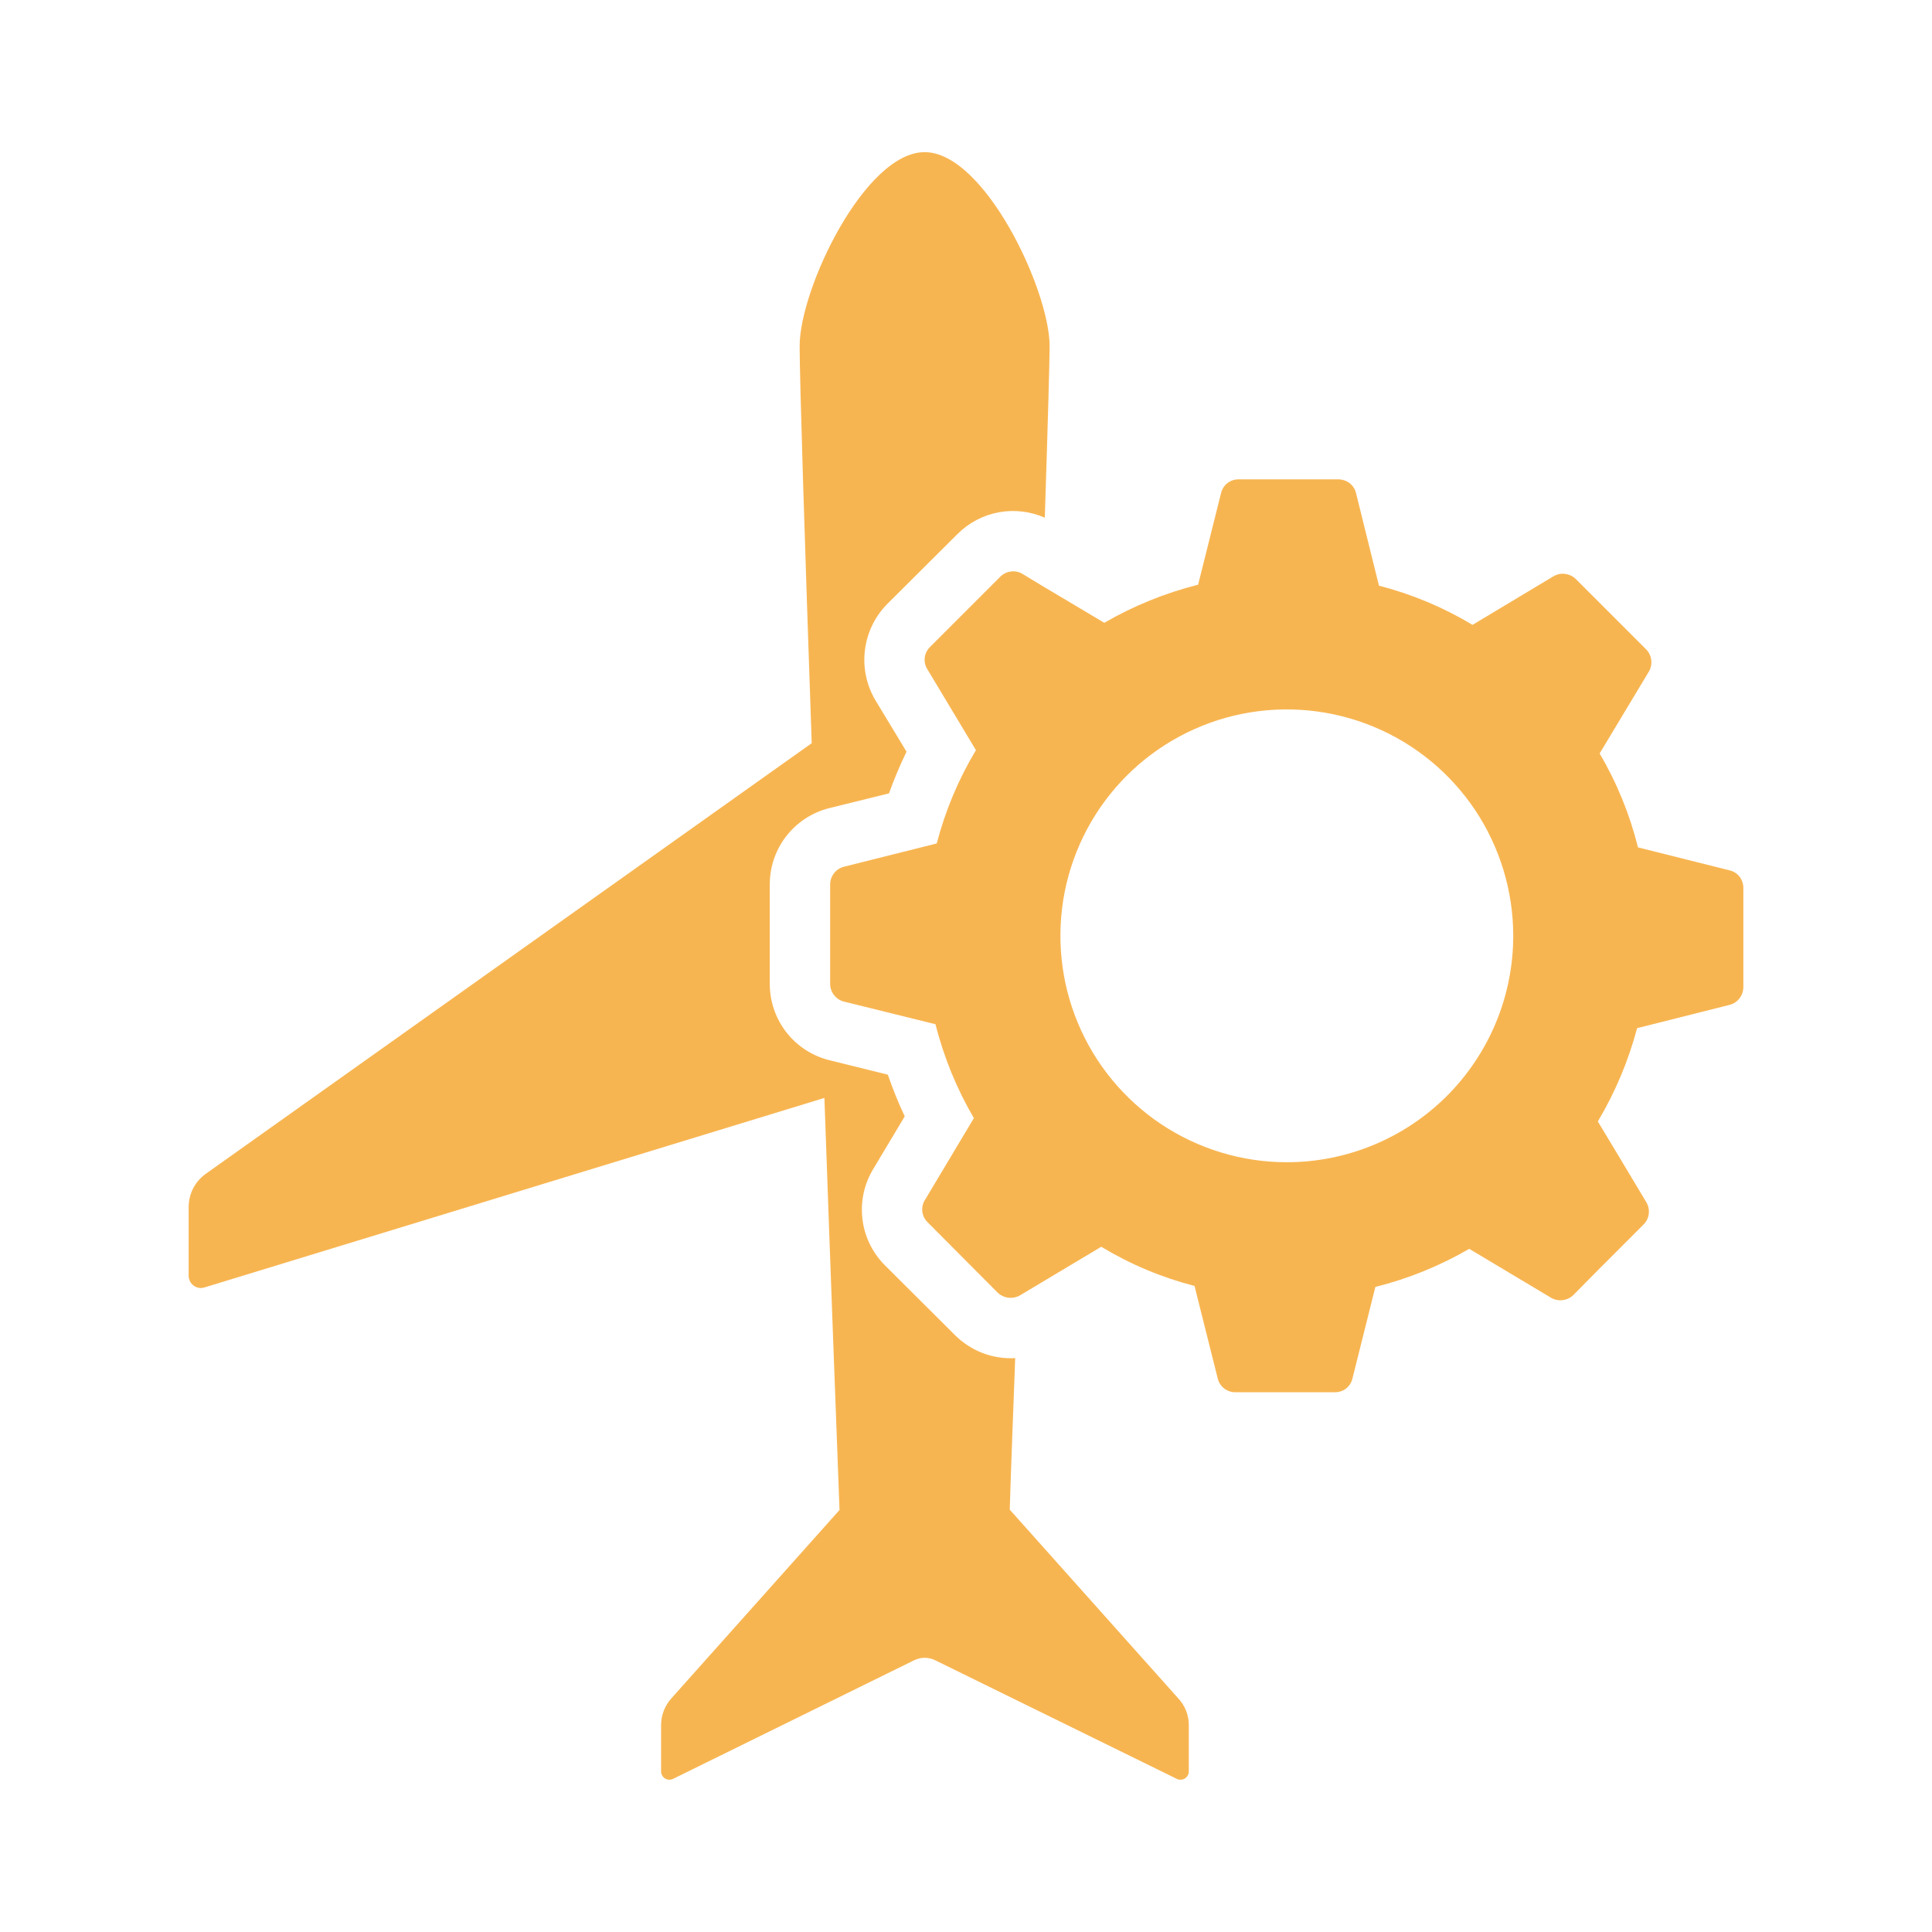
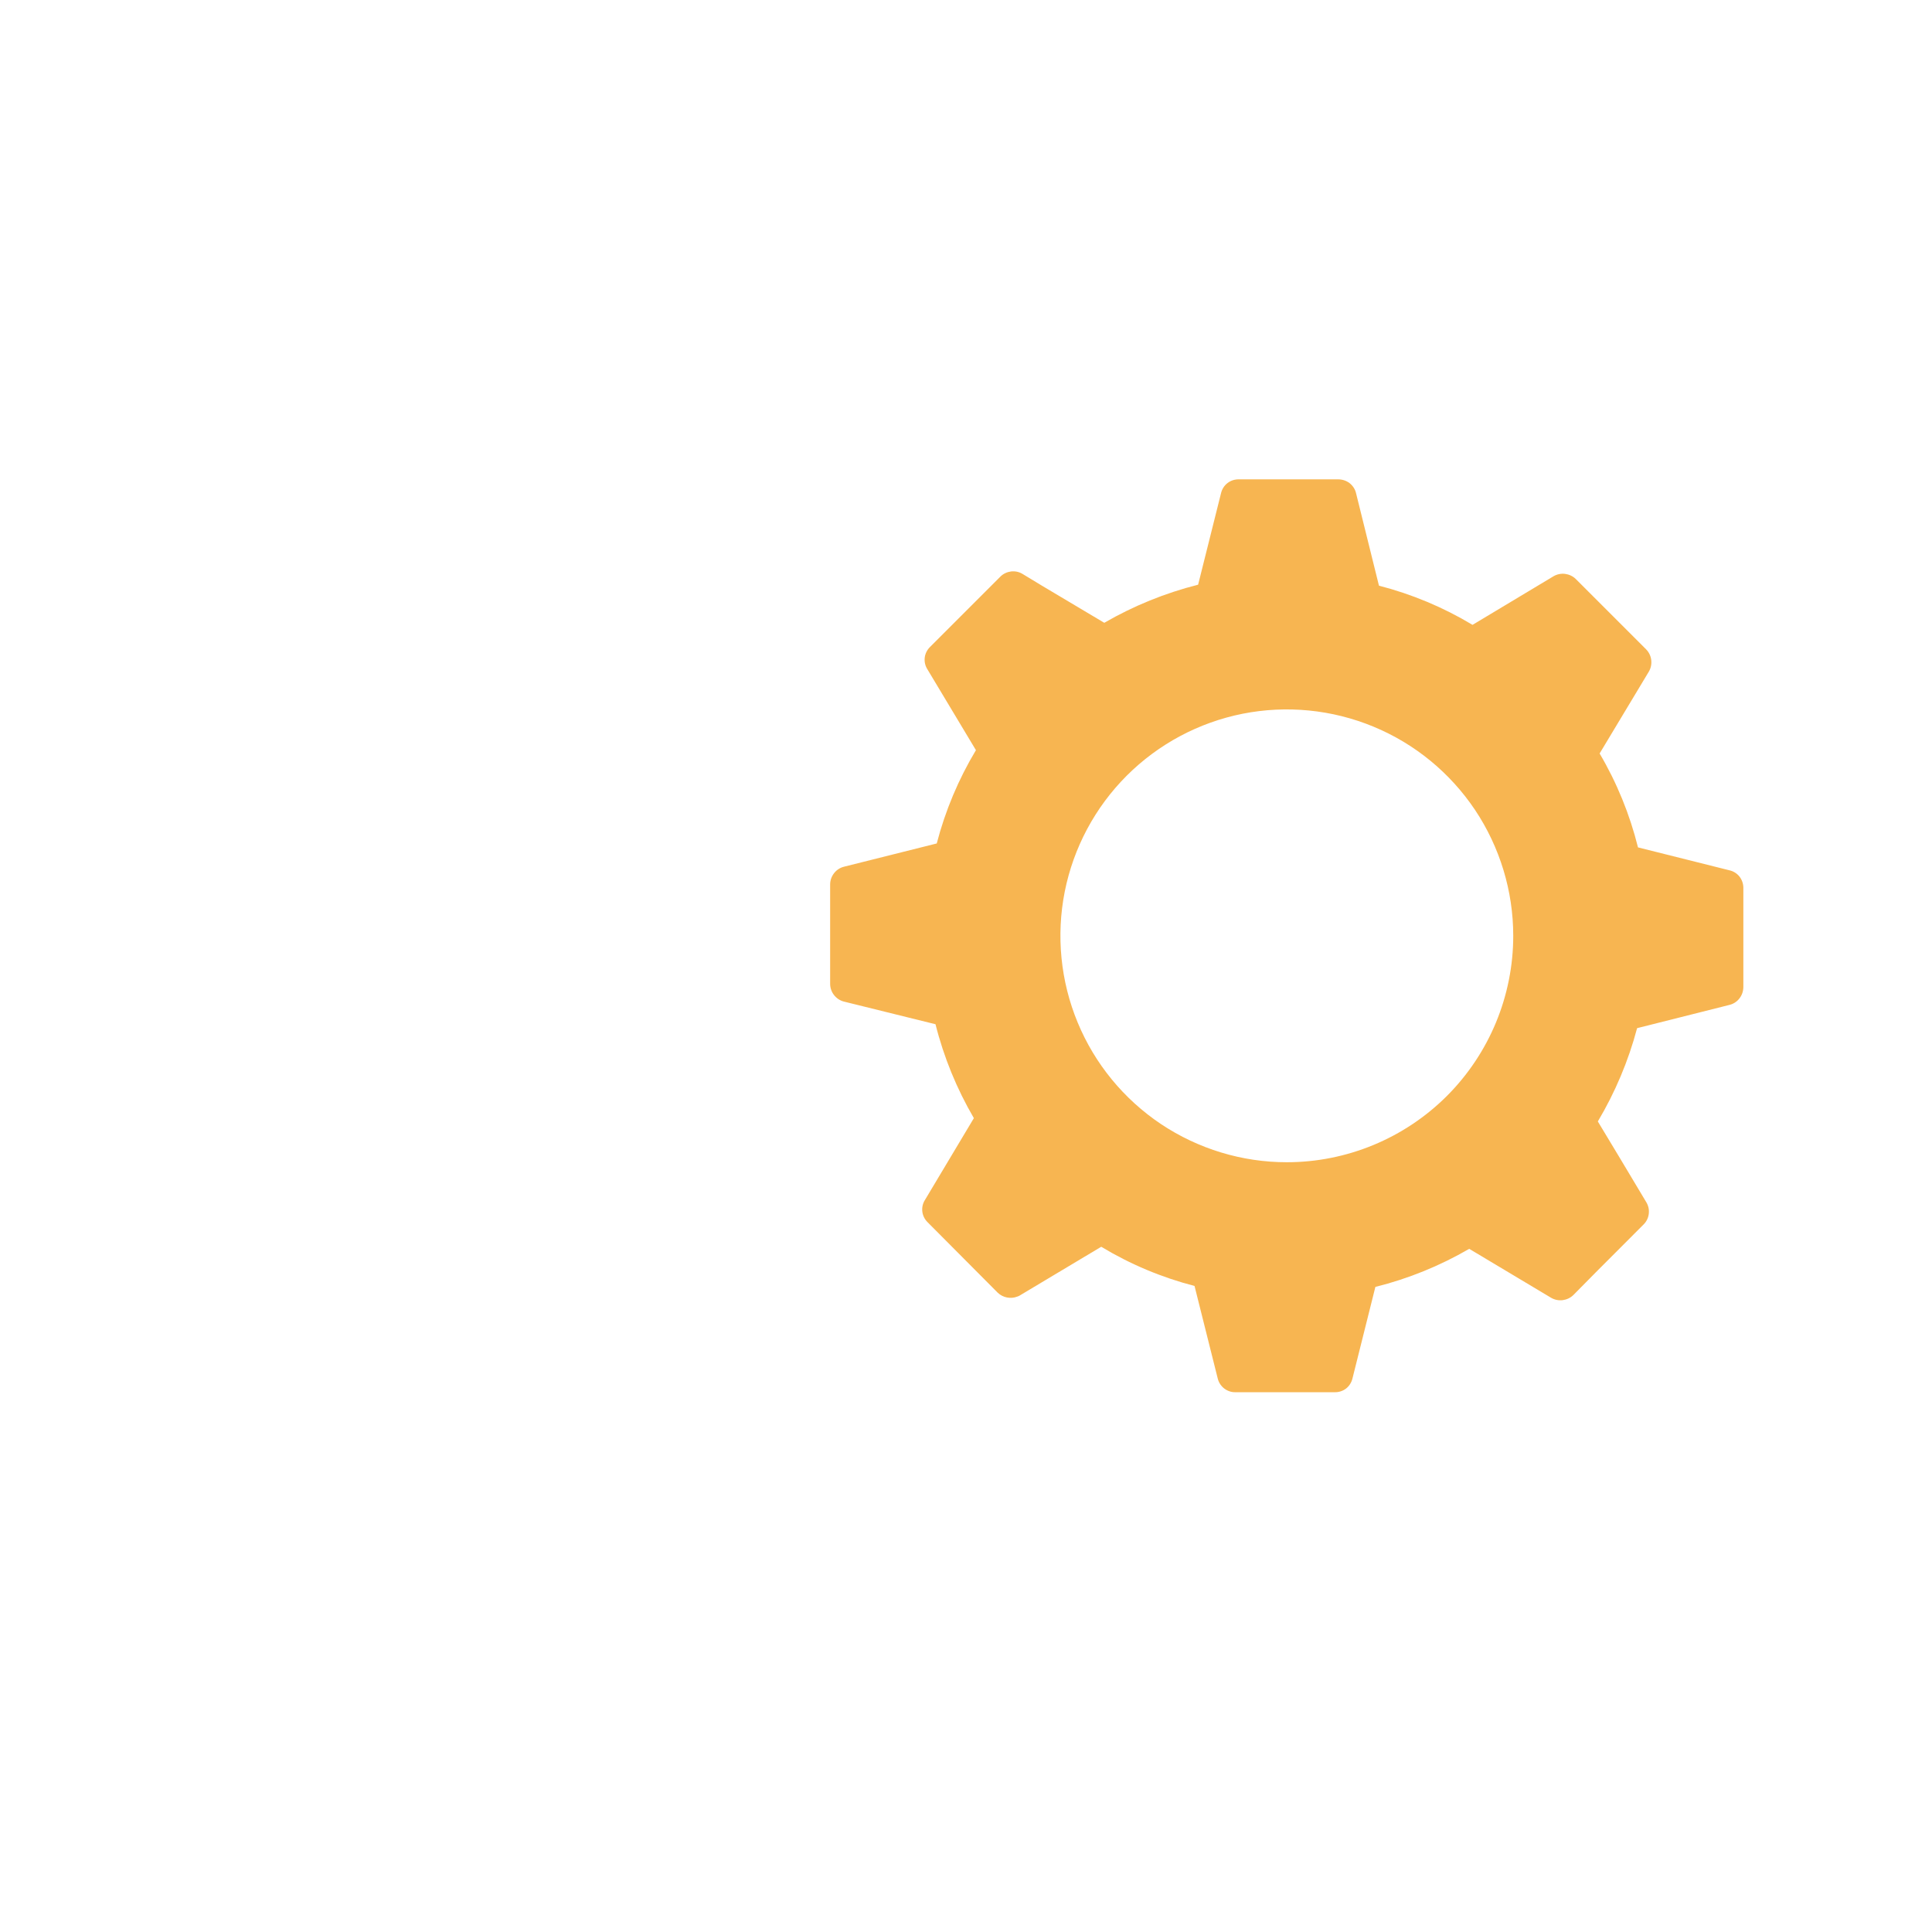
<svg xmlns="http://www.w3.org/2000/svg" width="28" height="28" viewBox="0 0 28 28" fill="none">
-   <path d="M17.076 24.614C17.175 24.719 17.23 24.858 17.229 25.003V25.668C17.23 25.689 17.225 25.709 17.216 25.727C17.206 25.746 17.192 25.761 17.175 25.773C17.158 25.784 17.138 25.791 17.118 25.793C17.097 25.794 17.077 25.791 17.058 25.782L13.554 24.062C13.506 24.039 13.454 24.026 13.401 24.026C13.348 24.026 13.295 24.039 13.248 24.062L9.752 25.782C9.733 25.791 9.713 25.794 9.692 25.793C9.672 25.791 9.652 25.784 9.635 25.773C9.618 25.761 9.604 25.746 9.594 25.727C9.585 25.709 9.58 25.689 9.581 25.668V25.003C9.581 24.859 9.634 24.721 9.73 24.614L12.167 21.884C12.114 20.479 12.031 18.274 11.948 15.912L2.962 18.659C2.935 18.667 2.907 18.669 2.88 18.664C2.853 18.659 2.827 18.648 2.805 18.631C2.783 18.615 2.765 18.593 2.753 18.568C2.741 18.544 2.734 18.516 2.734 18.489V17.491C2.735 17.398 2.757 17.306 2.799 17.223C2.842 17.14 2.904 17.069 2.979 17.014L11.764 10.771C11.664 7.879 11.589 5.504 11.589 5.014C11.589 4.187 12.534 2.205 13.401 2.205C14.262 2.205 15.207 4.187 15.212 5.014C15.212 5.206 15.186 6.143 15.142 7.503C14.932 7.41 14.699 7.383 14.473 7.425C14.247 7.467 14.04 7.577 13.877 7.739L12.858 8.754C12.679 8.935 12.566 9.171 12.535 9.423C12.504 9.676 12.558 9.931 12.688 10.15L13.138 10.894C13.043 11.09 12.958 11.292 12.884 11.498L12.018 11.712C11.771 11.774 11.553 11.916 11.396 12.117C11.24 12.317 11.156 12.565 11.156 12.819V14.258C11.156 14.512 11.24 14.759 11.396 14.96C11.553 15.161 11.771 15.303 12.018 15.365L12.867 15.575C12.938 15.78 13.019 15.982 13.112 16.179L12.657 16.94C12.524 17.158 12.469 17.413 12.499 17.667C12.529 17.92 12.643 18.155 12.823 18.336L13.842 19.351C13.956 19.464 14.092 19.552 14.242 19.61C14.392 19.667 14.553 19.692 14.713 19.683C14.682 20.527 14.652 21.276 14.634 21.879L17.076 24.614Z" fill="#F7B551" />
  <path d="M25.064 12.613L23.739 12.281C23.62 11.803 23.433 11.344 23.183 10.92L23.896 9.734C23.926 9.683 23.938 9.624 23.931 9.566C23.924 9.507 23.898 9.453 23.857 9.411L22.837 8.391C22.795 8.35 22.741 8.325 22.682 8.317C22.624 8.31 22.565 8.322 22.514 8.352L21.341 9.056C20.919 8.802 20.462 8.611 19.985 8.488L19.652 7.144C19.638 7.087 19.604 7.037 19.558 7.001C19.511 6.966 19.453 6.947 19.394 6.947H17.955C17.896 6.946 17.838 6.964 17.791 7C17.744 7.036 17.711 7.087 17.697 7.144L17.364 8.474C16.887 8.594 16.43 8.78 16.004 9.026L15.107 8.492L14.818 8.317C14.768 8.287 14.71 8.275 14.652 8.282C14.594 8.29 14.54 8.315 14.499 8.356L13.479 9.376C13.437 9.417 13.409 9.472 13.402 9.53C13.395 9.589 13.408 9.649 13.44 9.699L14.144 10.872C13.891 11.293 13.7 11.748 13.576 12.224L12.232 12.561C12.175 12.575 12.124 12.608 12.088 12.655C12.051 12.702 12.031 12.759 12.031 12.819V14.258C12.031 14.317 12.051 14.375 12.088 14.422C12.124 14.468 12.175 14.502 12.232 14.516L13.558 14.844C13.678 15.322 13.866 15.78 14.114 16.205L13.405 17.391C13.373 17.441 13.36 17.5 13.367 17.559C13.374 17.619 13.402 17.673 13.444 17.714L14.459 18.734C14.496 18.77 14.543 18.794 14.593 18.804C14.644 18.814 14.696 18.81 14.744 18.791C14.758 18.787 14.771 18.781 14.783 18.773L15.96 18.069C16.381 18.323 16.836 18.514 17.312 18.637L17.649 19.981C17.663 20.037 17.696 20.087 17.742 20.123C17.788 20.158 17.844 20.178 17.902 20.177H19.346C19.405 20.178 19.462 20.159 19.508 20.124C19.554 20.088 19.586 20.037 19.6 19.981L19.933 18.651C20.41 18.532 20.868 18.346 21.293 18.099L22.479 18.808C22.53 18.838 22.589 18.85 22.647 18.843C22.706 18.835 22.76 18.81 22.802 18.769L23.126 18.441L23.817 17.749C23.86 17.708 23.887 17.654 23.895 17.595C23.903 17.536 23.891 17.477 23.861 17.426L23.463 16.761L23.157 16.253C23.408 15.831 23.6 15.376 23.726 14.901L25.064 14.564C25.122 14.55 25.173 14.517 25.209 14.47C25.246 14.423 25.265 14.366 25.266 14.306V12.867C25.266 12.808 25.246 12.751 25.21 12.704C25.173 12.658 25.122 12.626 25.064 12.613ZM18.649 16.844C18 16.844 17.366 16.651 16.826 16.291C16.287 15.93 15.866 15.418 15.618 14.818C15.37 14.219 15.305 13.559 15.431 12.922C15.558 12.286 15.87 11.701 16.329 11.242C16.788 10.783 17.373 10.471 18.009 10.344C18.646 10.218 19.305 10.283 19.905 10.531C20.505 10.779 21.017 11.2 21.378 11.739C21.738 12.279 21.931 12.914 21.931 13.562C21.931 14.433 21.585 15.267 20.97 15.883C20.354 16.498 19.52 16.844 18.649 16.844Z" fill="#F7B551" />
</svg>